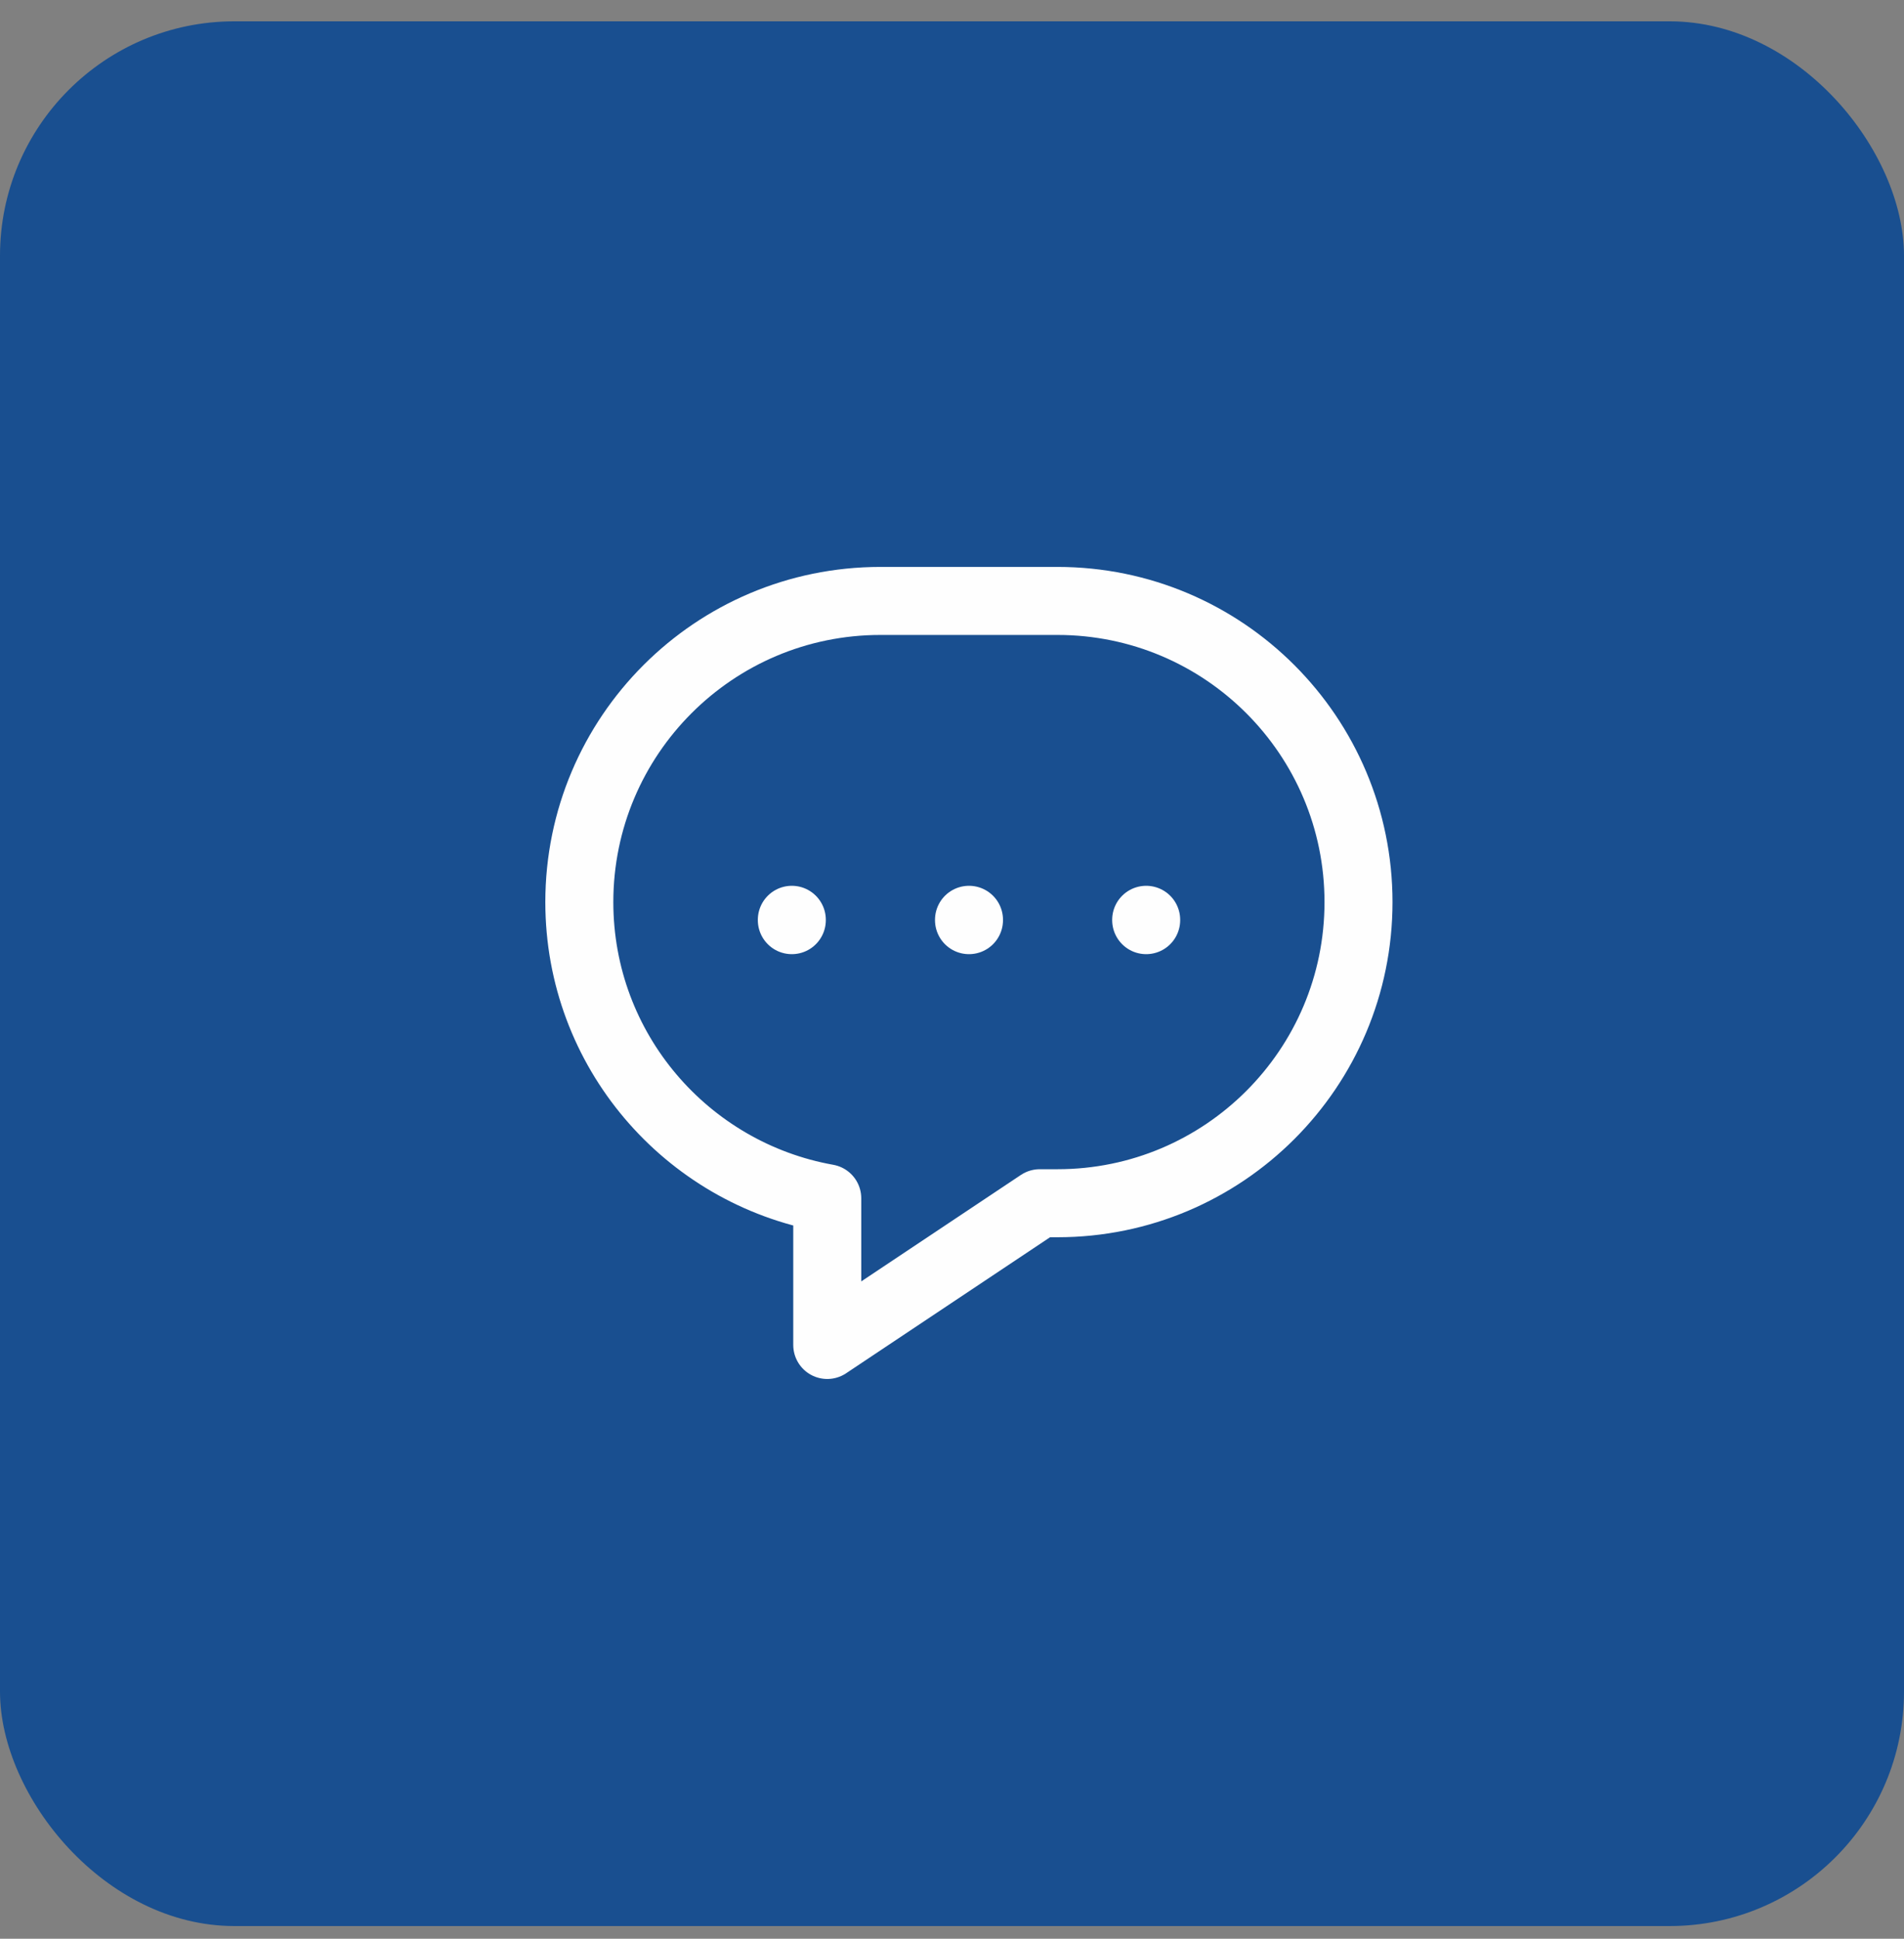
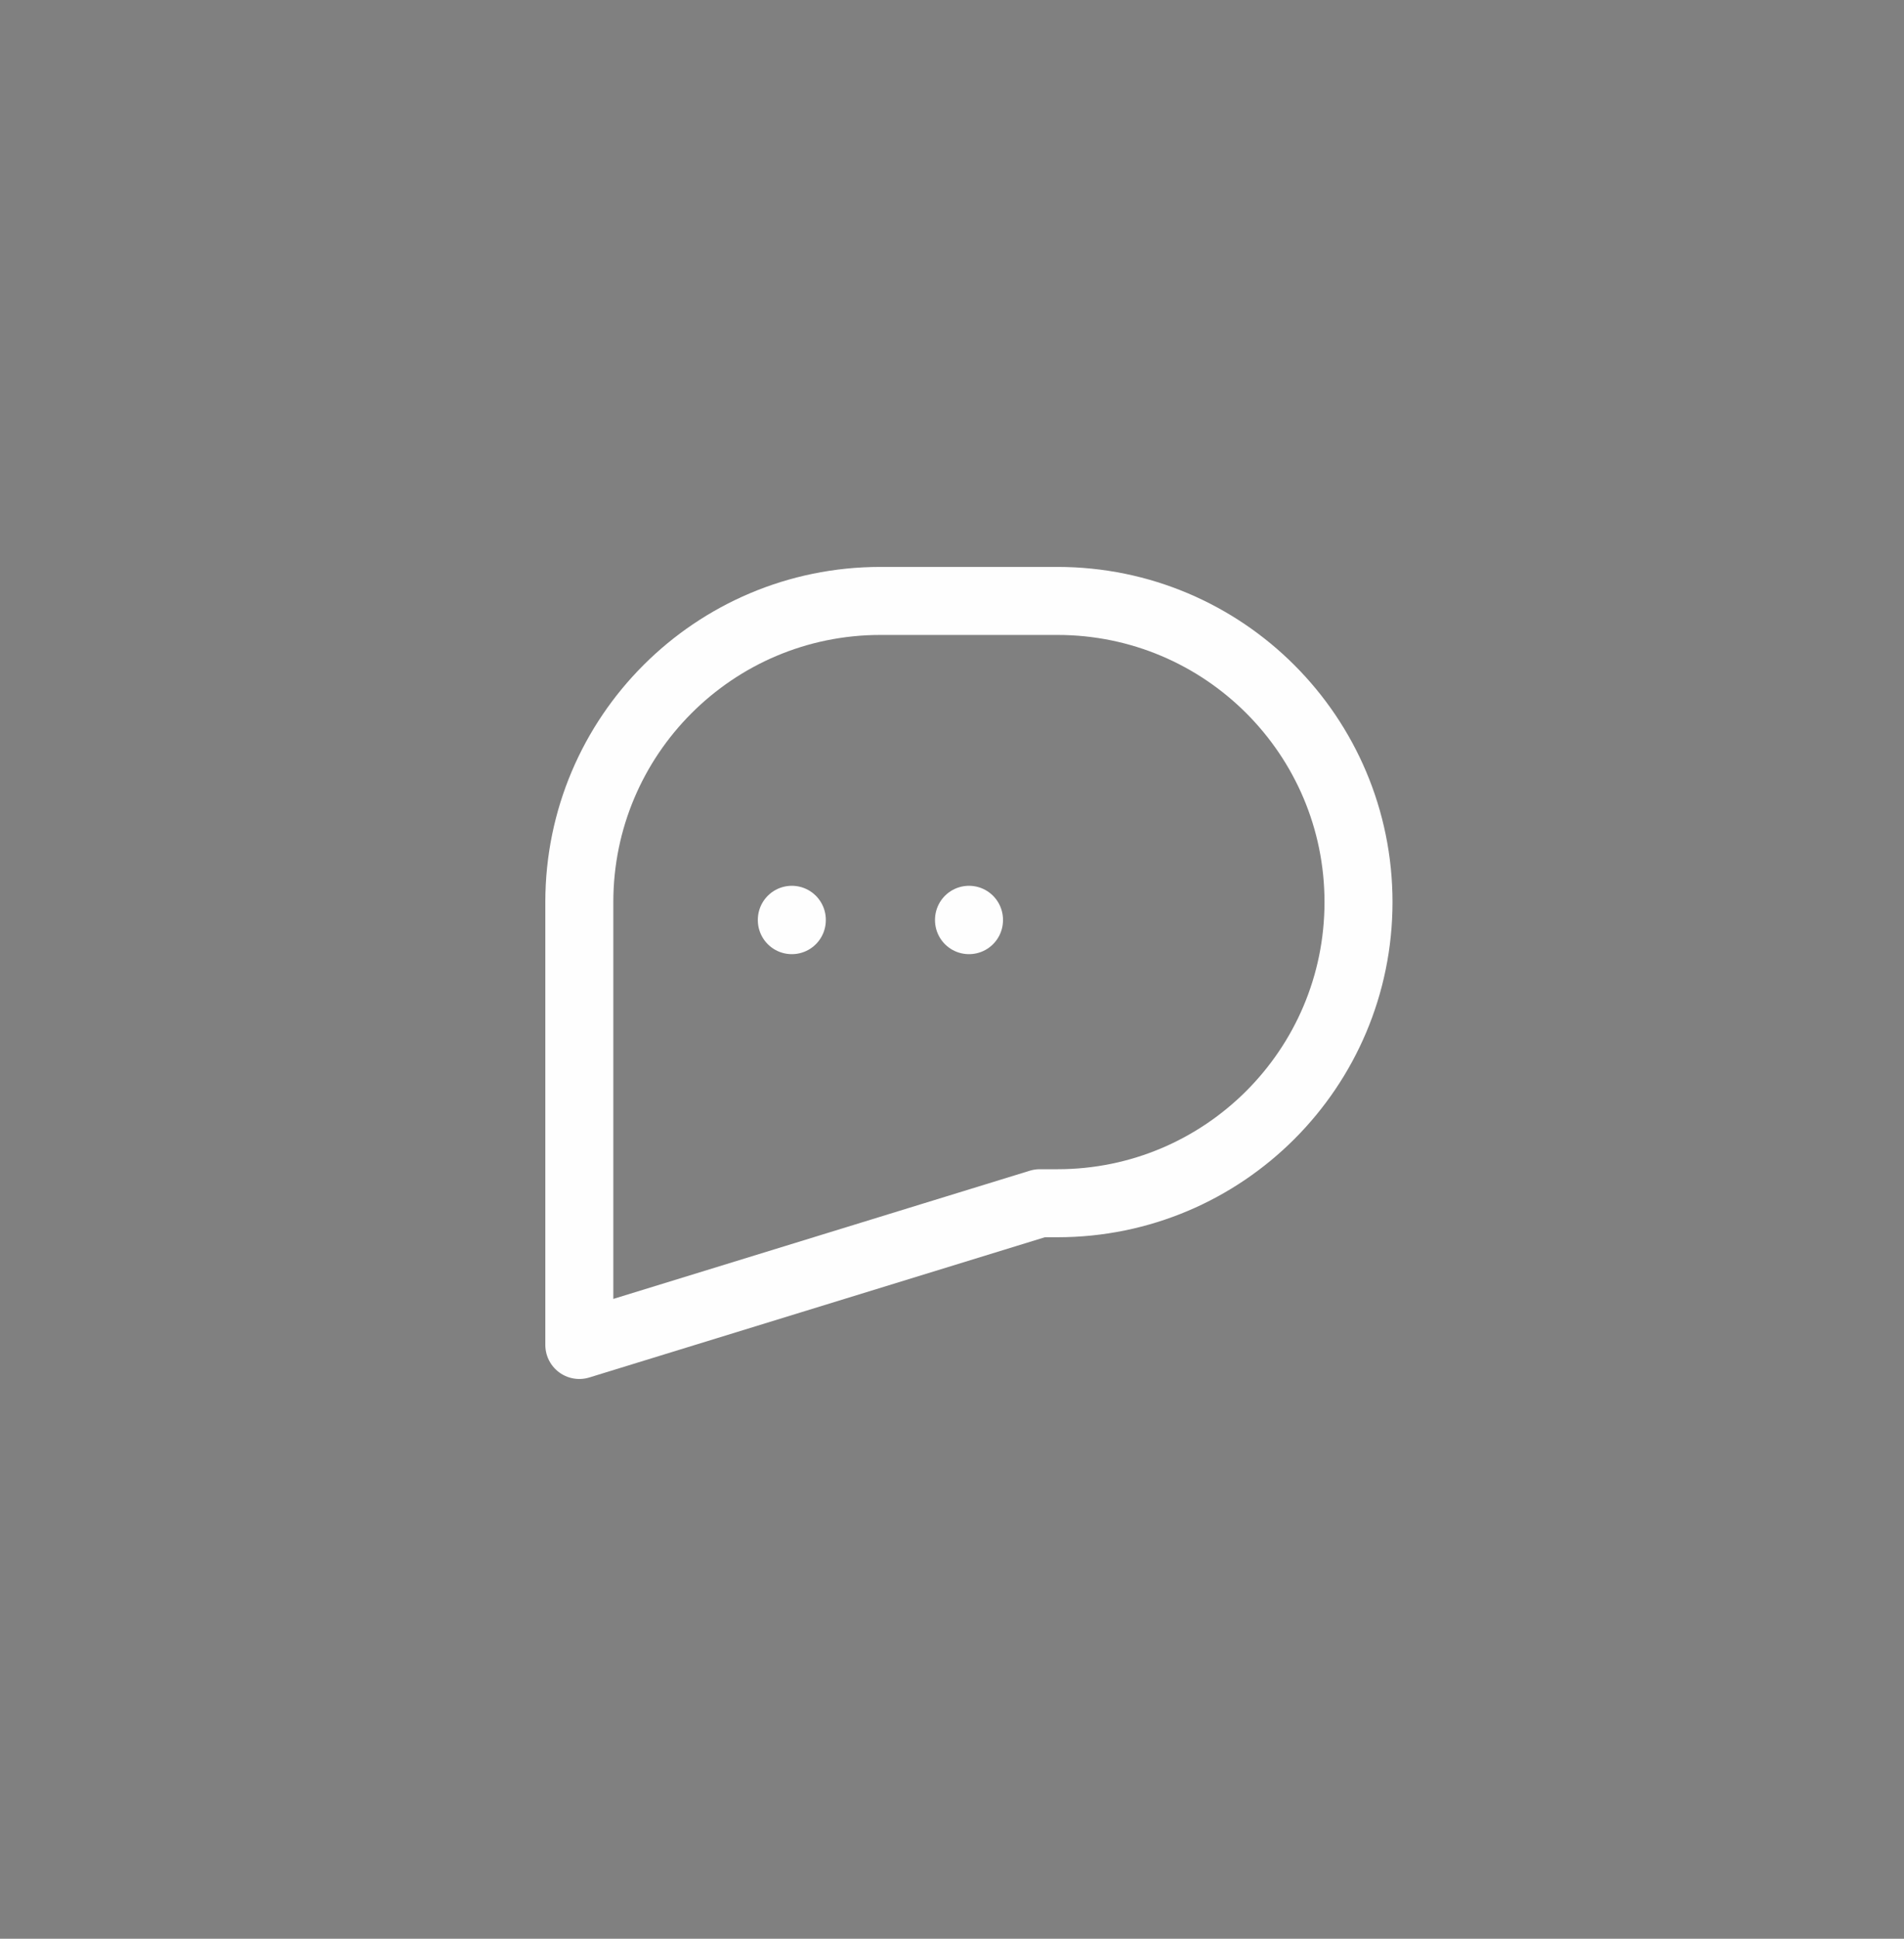
<svg xmlns="http://www.w3.org/2000/svg" width="56" height="57" viewBox="0 0 56 57" fill="none">
  <rect x="0" y="0" width="56" height="57" fill="#808080" stroke="none" />
-   <rect y="0.627" width="56" height="56" rx="6.892" fill="#194F90" />
-   <path fill-rule="evenodd" clip-rule="evenodd" d="M31.102 17.668H25.893C21.004 17.668 17.039 21.633 17.039 26.522C17.039 30.878 20.187 34.491 24.331 35.23V39.543L30.581 35.376H31.102C35.991 35.376 39.956 31.412 39.956 26.522C39.956 21.633 35.991 17.668 31.102 17.668Z" stroke="#FEFEFE" stroke-width="2" stroke-linecap="round" stroke-linejoin="round" />
+   <path fill-rule="evenodd" clip-rule="evenodd" d="M31.102 17.668H25.893C21.004 17.668 17.039 21.633 17.039 26.522V39.543L30.581 35.376H31.102C35.991 35.376 39.956 31.412 39.956 26.522C39.956 21.633 35.991 17.668 31.102 17.668Z" stroke="#FEFEFE" stroke-width="2" stroke-linecap="round" stroke-linejoin="round" />
  <path d="M23.289 27.053V27.043" stroke="#FEFEFE" stroke-width="2" stroke-linecap="round" stroke-linejoin="round" />
  <path d="M28.5 27.053V27.043" stroke="#FEFEFE" stroke-width="2" stroke-linecap="round" stroke-linejoin="round" />
-   <path d="M33.711 27.053V27.043" stroke="#FEFEFE" stroke-width="2" stroke-linecap="round" stroke-linejoin="round" />
</svg>